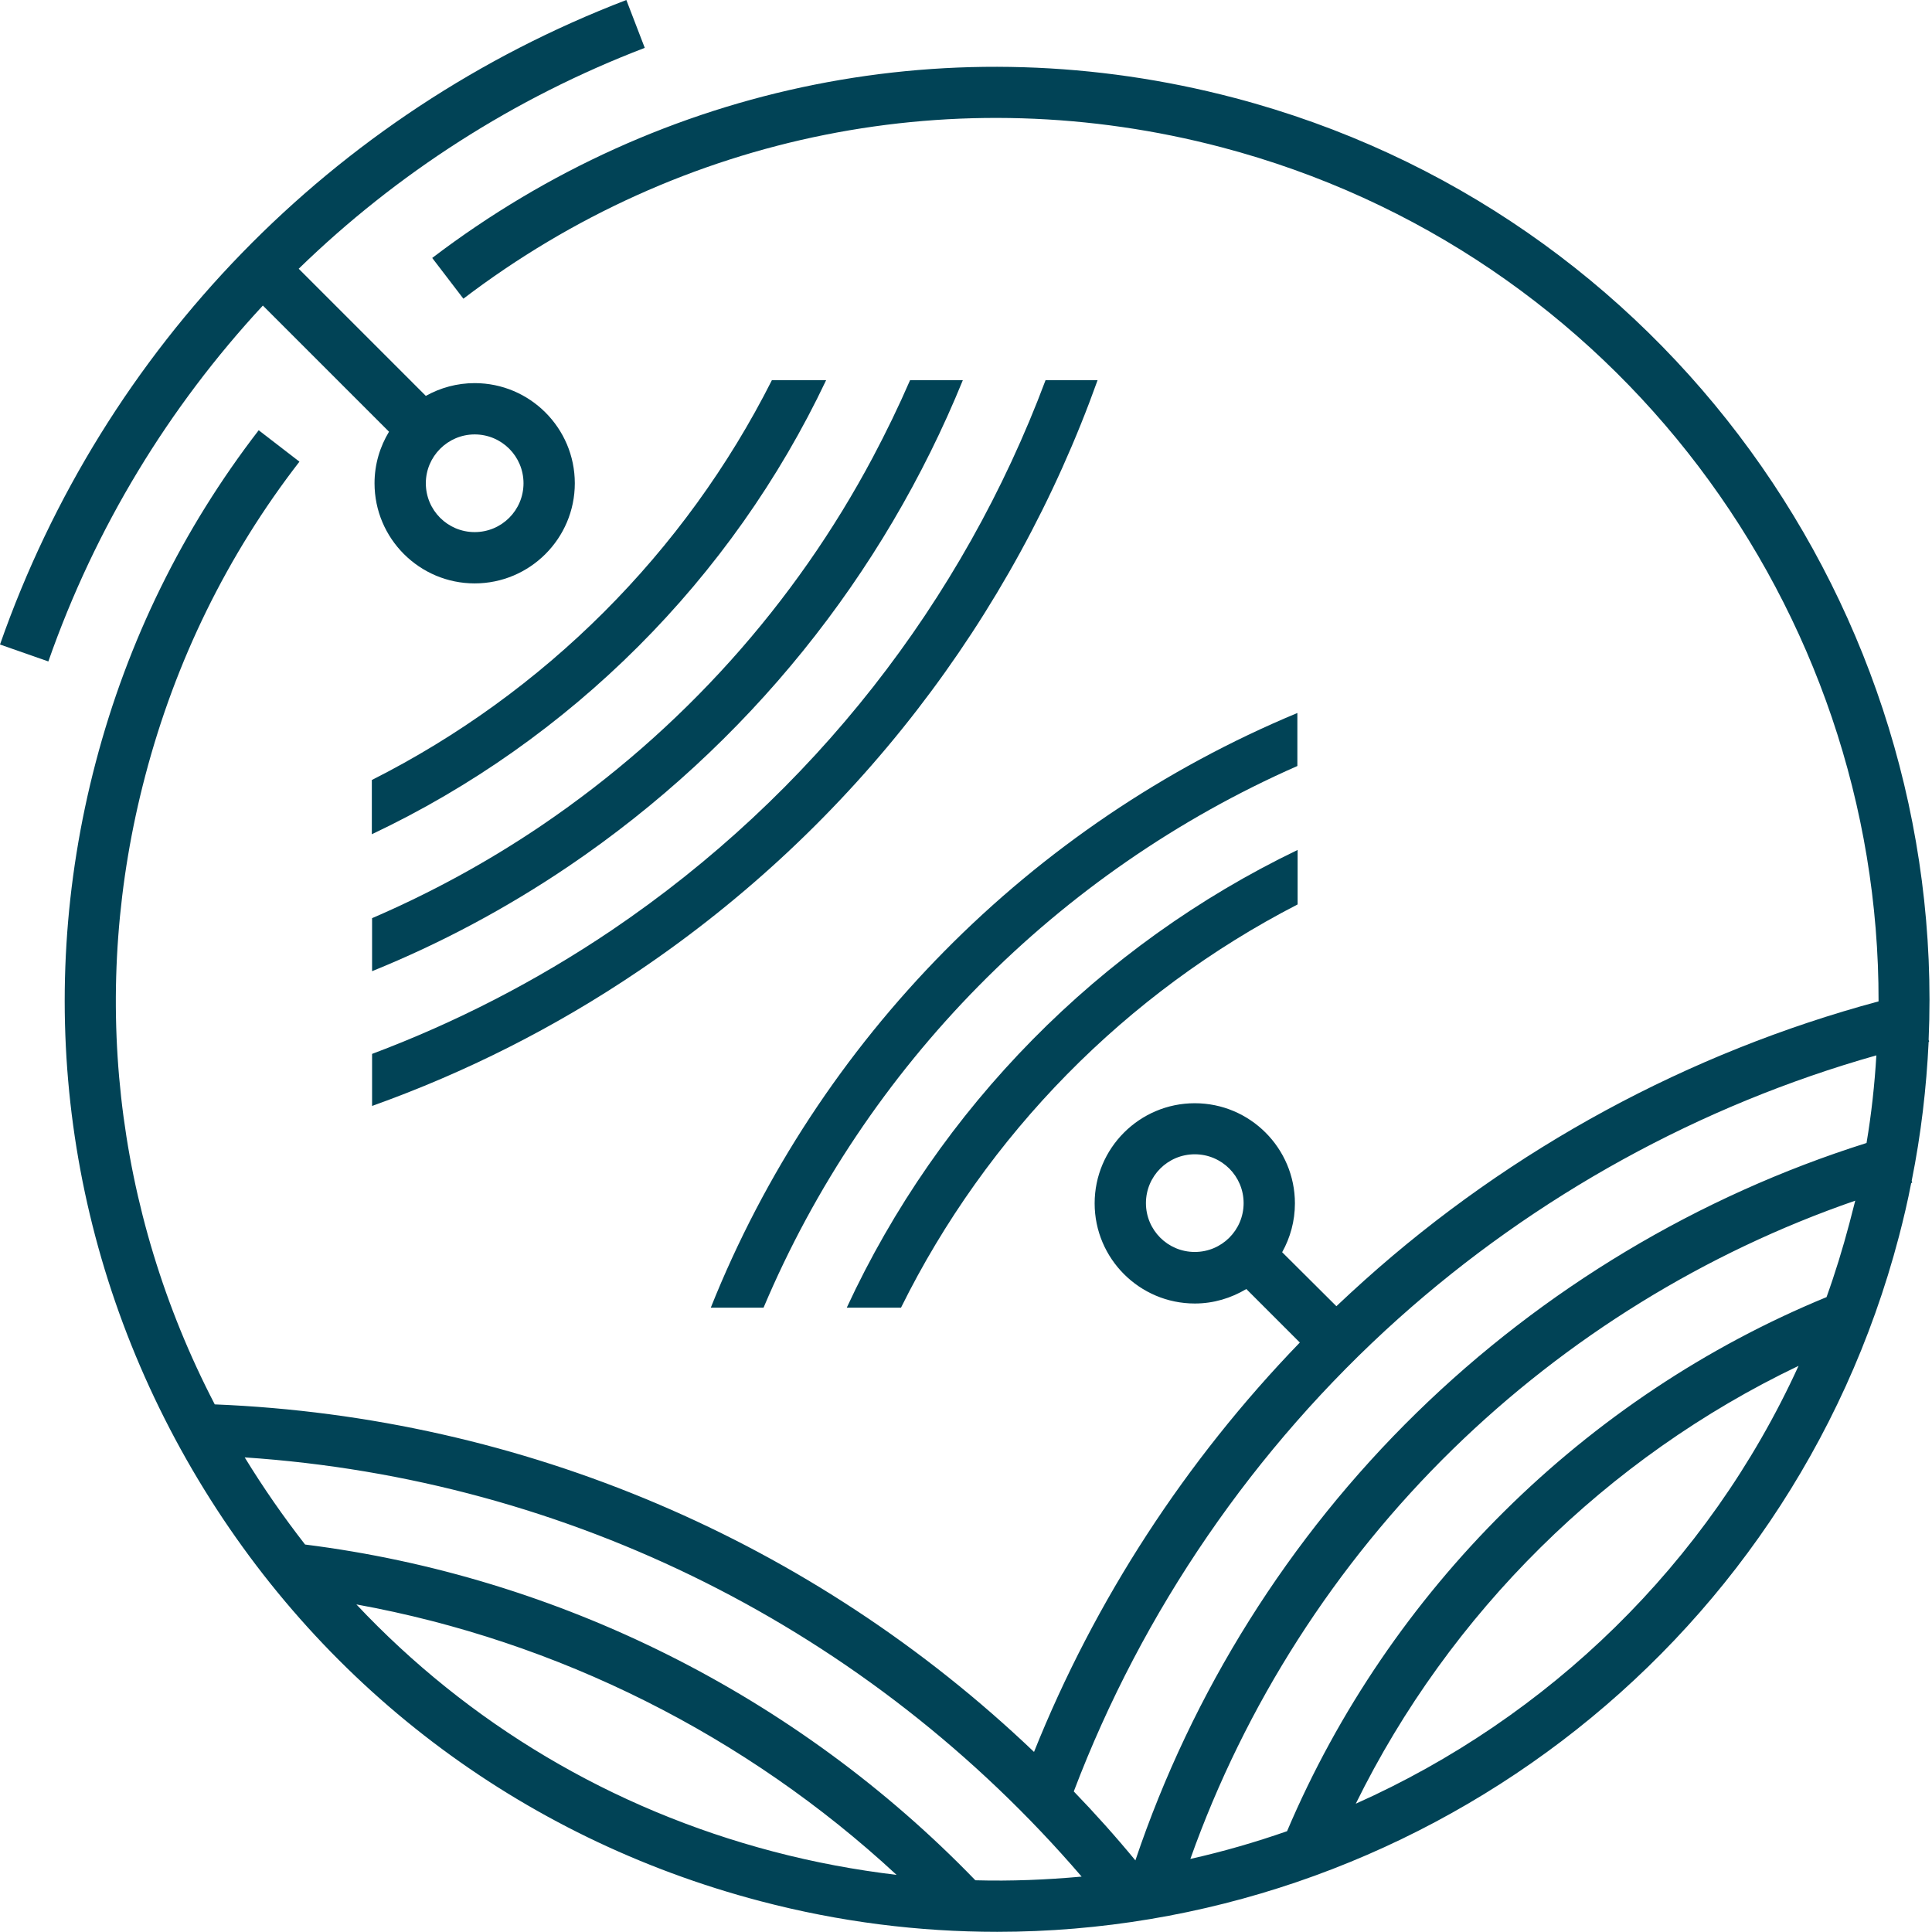
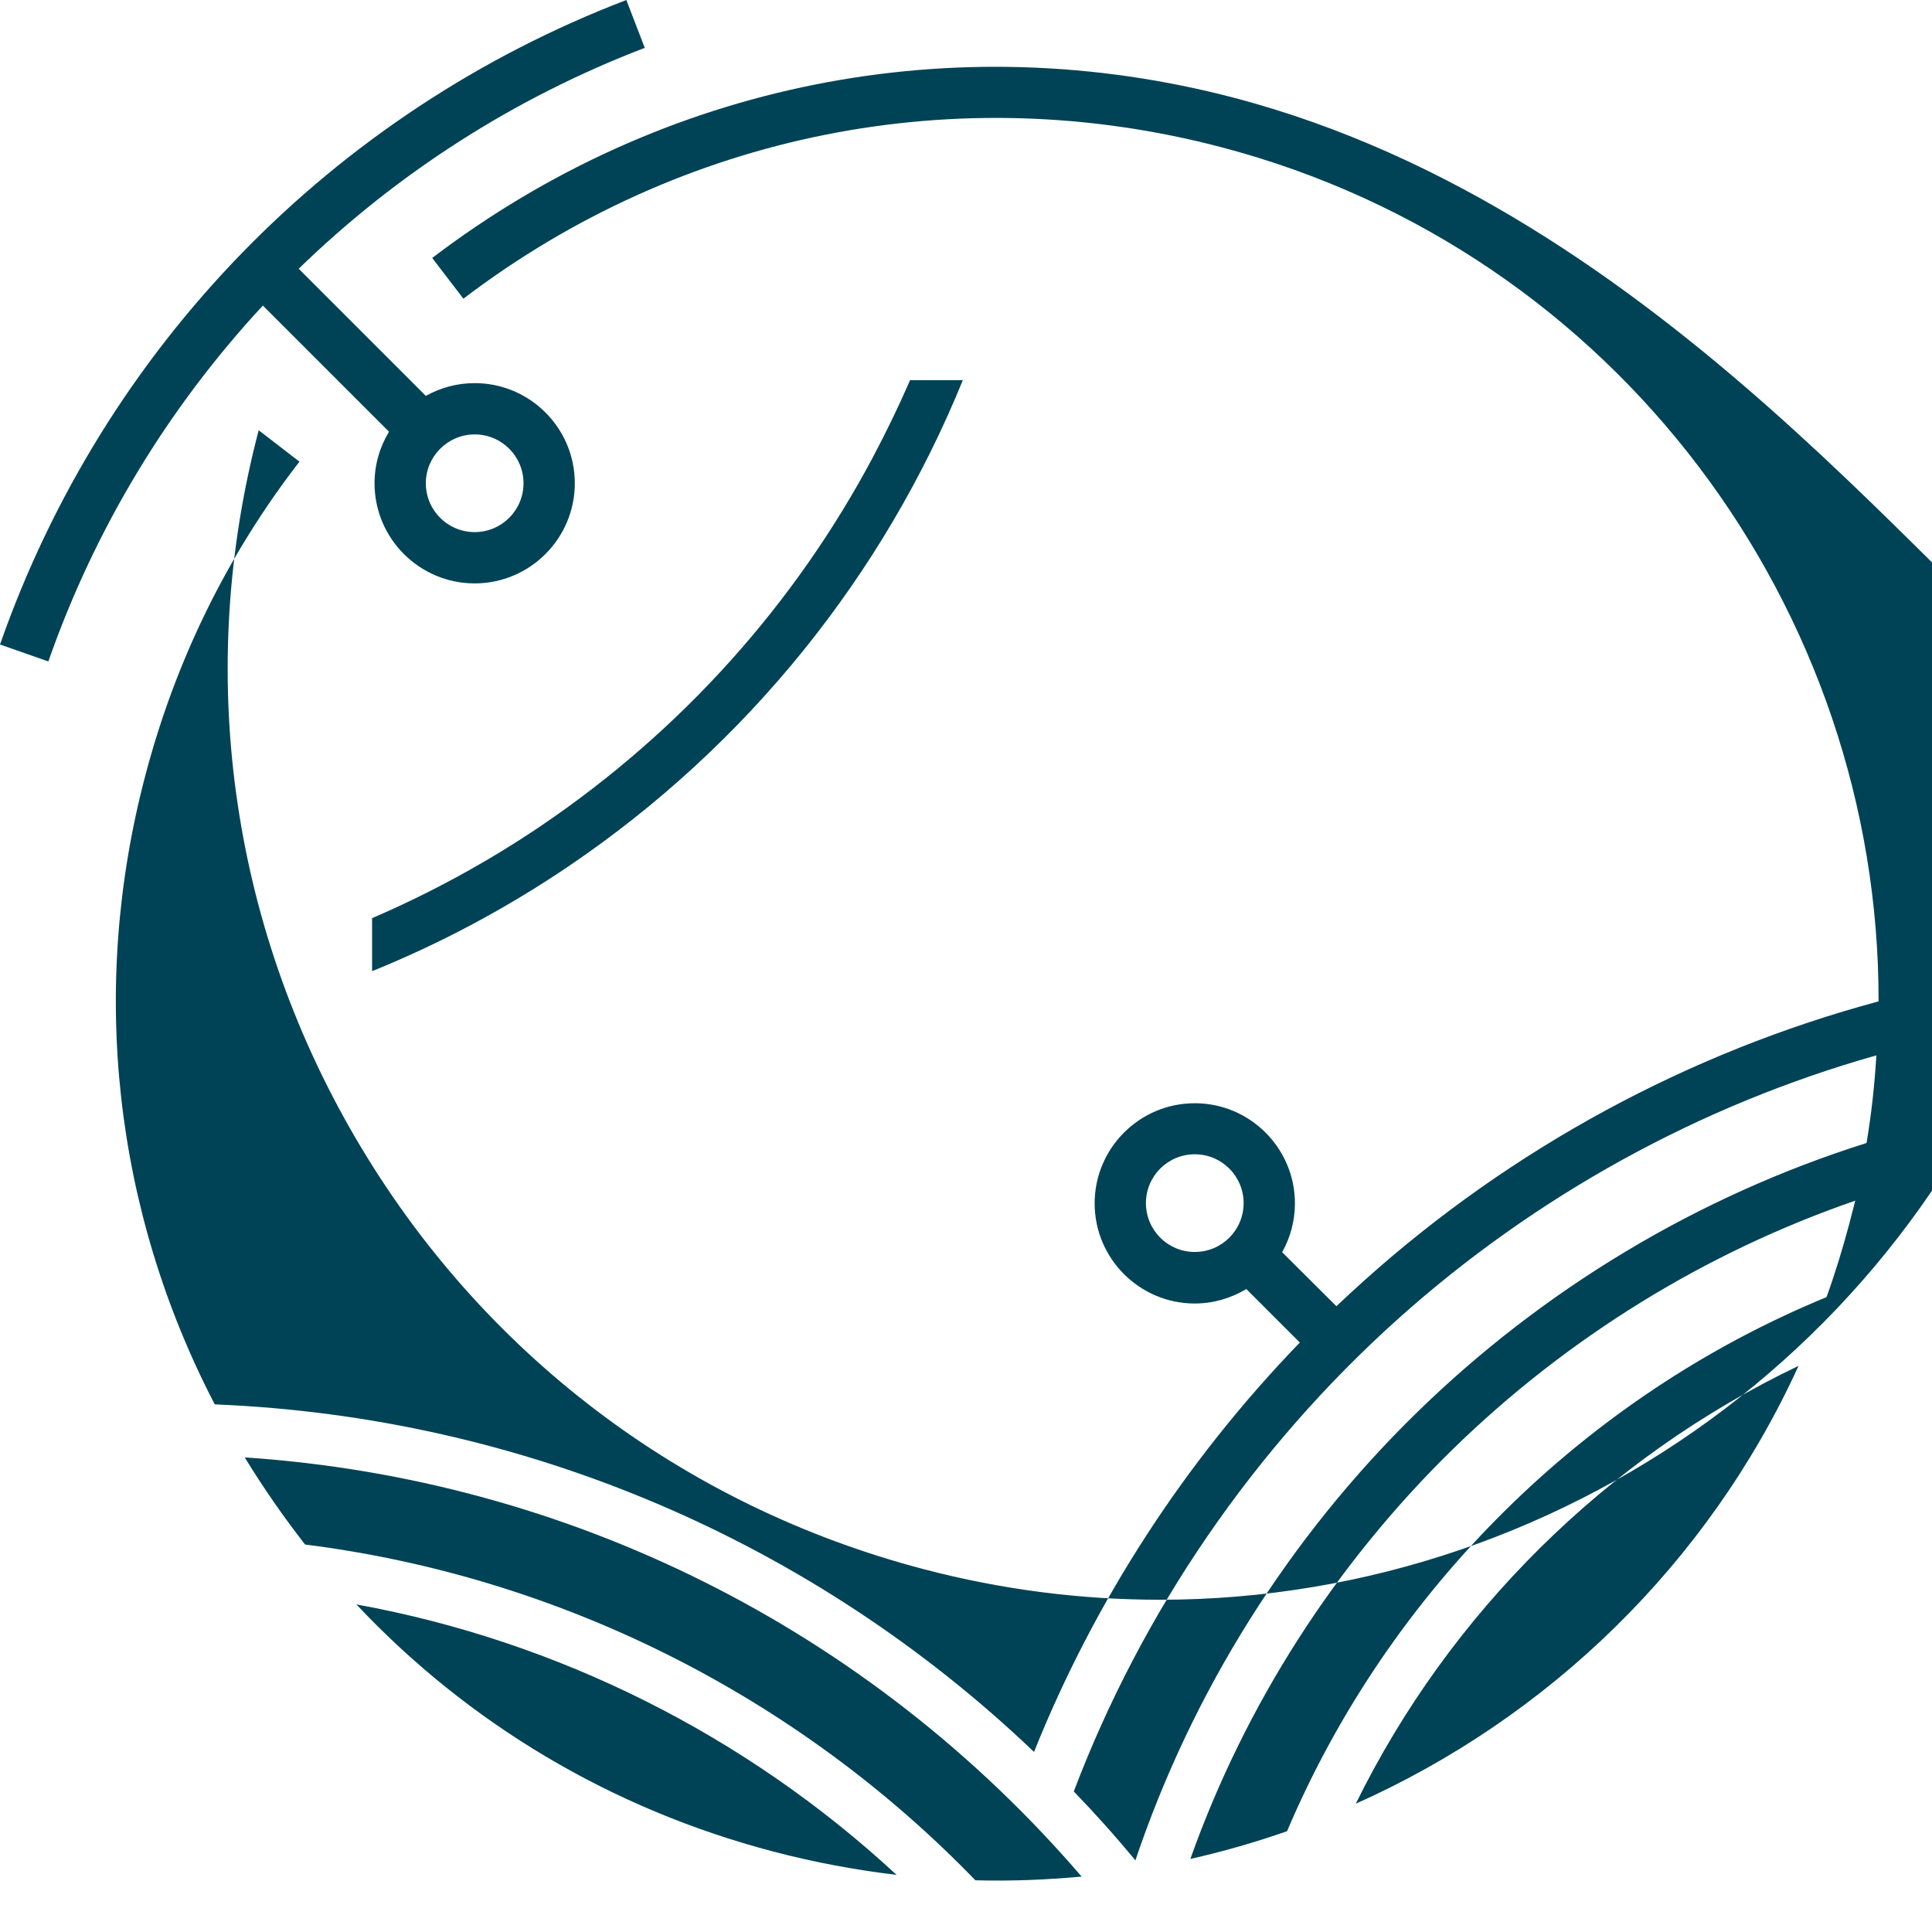
<svg xmlns="http://www.w3.org/2000/svg" viewBox="0 0 1080 1080" style="enable-background:new 0 0 1080 1080;">
  <defs>
    <style type="text/css">
      .st0 {
        fill: #5E2524;
      }

      .st1 {
        fill: #1B6A5C;
      }

      .st2 {
        fill: #5A8951;
      }

      .st3 {
        fill: #8A9A97;
      }

      .st4 {
        fill: #954044;
      }

      .st5 {
        fill: #CB6253;
      }

      .st6 {
        fill: #D48251;
      }

      .st7 {
        fill: #E7C19D;
      }

      .st8 {
        fill: #014356;
      }

      .st9 {
        fill: none;
      }
    </style>
  </defs>
  <g id="Layer_1" transform="matrix(1.372, 0, 0, 1.372, -197.568, -65.582)" style="">
    <g>
      <path class="st8" d="M302.5,223.7c-3.7,6.1-5.9,13.3-5.9,21c0,22.5,18.3,40.8,40.8,40.8c22.5,0,40.8-18.3,40.8-40.8 c0-22.5-18.3-40.8-40.8-40.8c-7.2,0-14,1.9-19.9,5.2l-51.8-51.8c39.9-38.8,87.7-69.6,141-90l-7.5-19.5 C279.4,93.7,186.4,189.3,144,310.4l19.7,6.9c19.1-54.6,49.1-103.7,87.4-145L302.5,223.7z M337.4,224.8c11,0,19.9,8.9,19.9,19.9 c0,11-8.9,19.9-19.9,19.9c-11,0-19.9-8.9-19.9-19.9C317.5,233.7,326.5,224.8,337.4,224.8z" />
-       <path class="st8" d="M295.5,365.6v22.1c81-38.3,146.7-104,185.1-185h-22.1C423.1,272.9,365.7,330.2,295.5,365.6z" />
      <path class="st8" d="M499.7,234c-31.6,59.5-77.7,111.3-135.3,150.3c-21.9,14.8-44.9,27.3-68.8,37.6v21.6 c27.9-11.3,54.7-25.6,80-42.7C448.7,351.3,504,282,536.3,202.7h-21.5C510.2,213.3,505.1,223.8,499.7,234z" />
-       <path class="st8" d="M393.1,426.9c-30.7,20.7-63.4,37.5-97.5,50.3v21.2c38.1-13.6,74.6-32,108.6-55c87.7-59.2,152.4-144,187-240.7 H570C536.3,292.7,475.2,371.4,393.1,426.9z" />
-       <path class="st8" d="M511.1,580.6c34.9-70.5,91.7-128.3,161.6-164.3v-22.2C591.9,433,526.7,499.2,489,580.6H511.1z" />
-       <path class="st8" d="M672.6,338.3c-108.6,45.2-195.3,132.9-239,242.3h21.5c41.6-98.5,119.8-177.7,217.5-220.7V338.3z" />
-       <path class="st8" d="M647,87.7C533,57.7,413.9,81.5,320.1,152.9l12.7,16.6c88.7-67.5,201.3-90,308.9-61.7 c161.2,42.4,268,188.6,267.7,348c-77.3,20.8-149.4,59.8-209.4,113.6c-3.9,3.5-7.7,7-11.5,10.6L666.4,558 c3.3-5.9,5.2-12.7,5.2-19.9c0-22.5-18.3-40.8-40.8-40.8c-22.5,0-40.8,18.3-40.8,40.8c0,22.5,18.3,40.8,40.8,40.8 c7.7,0,14.8-2.2,21-5.9l21.8,21.8c-46.5,48.1-83.5,104.9-108.3,166.8c-90-85.9-208-136.5-333.8-141.6 c-41.1-79.1-51.2-169.4-28.3-256.2c12.3-46.8,33.4-89.9,62.8-127.9l-16.6-12.8c-31,40.2-53.4,85.8-66.4,135.3 c-25.8,98.1-11.8,200.4,39.3,288.1c51.1,87.6,133.3,150.1,231.5,175.9c32.3,8.5,64.6,12.5,96.5,12.5 c168.4,0,322.7-113,367.4-283.3c1.9-7.3,3.6-14.5,5-21.8c0.1,0,0.3-0.1,0.4-0.1l-0.2-0.8c3.8-18.9,6-37.8,6.9-56.6 c0.1,0,0.2,0,0.2-0.1l-0.2-0.8C937.4,296.8,822.7,133.9,647,87.7z M630.8,557.9c-11,0-19.9-8.9-19.9-19.9c0-11,8.9-19.9,19.9-19.9 c11,0,19.9,8.9,19.9,19.9C650.7,549,641.8,557.9,630.8,557.9z M459.1,802.2c-66-17.3-124.3-52.2-169.9-100.7 c82,14.9,158.7,53.3,220.1,110.2C492.6,809.7,475.8,806.6,459.1,802.2z M541.4,813.9c-72.8-75.3-169.7-123.8-273.1-136.8 c-8.8-11.3-17-23.1-24.6-35.5c132.2,8.8,254.5,70.1,341,170.8C570.4,813.7,556,814.3,541.4,813.9z M696.4,782.7 c38.2-77.7,102.3-141.1,180.4-178.4C839.8,685.3,774.6,747.8,696.4,782.7z M897.5,546.3c-2.7,10.2-5.8,20.3-9.3,30 c-98.5,40.5-178.2,119.6-219.8,217.6c-12.9,4.5-26,8.3-39.4,11.3c22.3-62.7,59-120.1,106.9-166.9c46.6-45.5,102.9-80.2,164-101.3 C899.1,540.2,898.3,543.2,897.5,546.3z M904.5,513.5c-68.5,21.6-131.6,59.4-183.3,109.9c-52.1,50.9-91.5,113.8-114.6,182.4 c-8-9.7-16.4-19.1-25.1-28.1c27.9-73.5,73.5-140,132.3-192.7c56-50.1,122.9-86.9,194.7-107.2C907.8,489.7,906.5,501.6,904.5,513.5 z" />
+       <path class="st8" d="M647,87.7C533,57.7,413.9,81.5,320.1,152.9l12.7,16.6c88.7-67.5,201.3-90,308.9-61.7 c161.2,42.4,268,188.6,267.7,348c-77.3,20.8-149.4,59.8-209.4,113.6c-3.9,3.5-7.7,7-11.5,10.6L666.4,558 c3.3-5.9,5.2-12.7,5.2-19.9c0-22.5-18.3-40.8-40.8-40.8c-22.5,0-40.8,18.3-40.8,40.8c0,22.5,18.3,40.8,40.8,40.8 c7.7,0,14.8-2.2,21-5.9l21.8,21.8c-46.5,48.1-83.5,104.9-108.3,166.8c-90-85.9-208-136.5-333.8-141.6 c-41.1-79.1-51.2-169.4-28.3-256.2c12.3-46.8,33.4-89.9,62.8-127.9l-16.6-12.8c-25.8,98.1-11.8,200.4,39.3,288.1c51.1,87.6,133.3,150.1,231.5,175.9c32.3,8.5,64.6,12.5,96.5,12.5 c168.4,0,322.7-113,367.4-283.3c1.9-7.3,3.6-14.5,5-21.8c0.1,0,0.3-0.1,0.4-0.1l-0.2-0.8c3.8-18.9,6-37.8,6.9-56.6 c0.1,0,0.2,0,0.2-0.1l-0.2-0.8C937.4,296.8,822.7,133.9,647,87.7z M630.8,557.9c-11,0-19.9-8.9-19.9-19.9c0-11,8.9-19.9,19.9-19.9 c11,0,19.9,8.9,19.9,19.9C650.7,549,641.8,557.9,630.8,557.9z M459.1,802.2c-66-17.3-124.3-52.2-169.9-100.7 c82,14.9,158.7,53.3,220.1,110.2C492.6,809.7,475.8,806.6,459.1,802.2z M541.4,813.9c-72.8-75.3-169.7-123.8-273.1-136.8 c-8.8-11.3-17-23.1-24.6-35.5c132.2,8.8,254.5,70.1,341,170.8C570.4,813.7,556,814.3,541.4,813.9z M696.4,782.7 c38.2-77.7,102.3-141.1,180.4-178.4C839.8,685.3,774.6,747.8,696.4,782.7z M897.5,546.3c-2.7,10.2-5.8,20.3-9.3,30 c-98.5,40.5-178.2,119.6-219.8,217.6c-12.9,4.5-26,8.3-39.4,11.3c22.3-62.7,59-120.1,106.9-166.9c46.6-45.5,102.9-80.2,164-101.3 C899.1,540.2,898.3,543.2,897.5,546.3z M904.5,513.5c-68.5,21.6-131.6,59.4-183.3,109.9c-52.1,50.9-91.5,113.8-114.6,182.4 c-8-9.7-16.4-19.1-25.1-28.1c27.9-73.5,73.5-140,132.3-192.7c56-50.1,122.9-86.9,194.7-107.2C907.8,489.7,906.5,501.6,904.5,513.5 z" />
    </g>
  </g>
</svg>